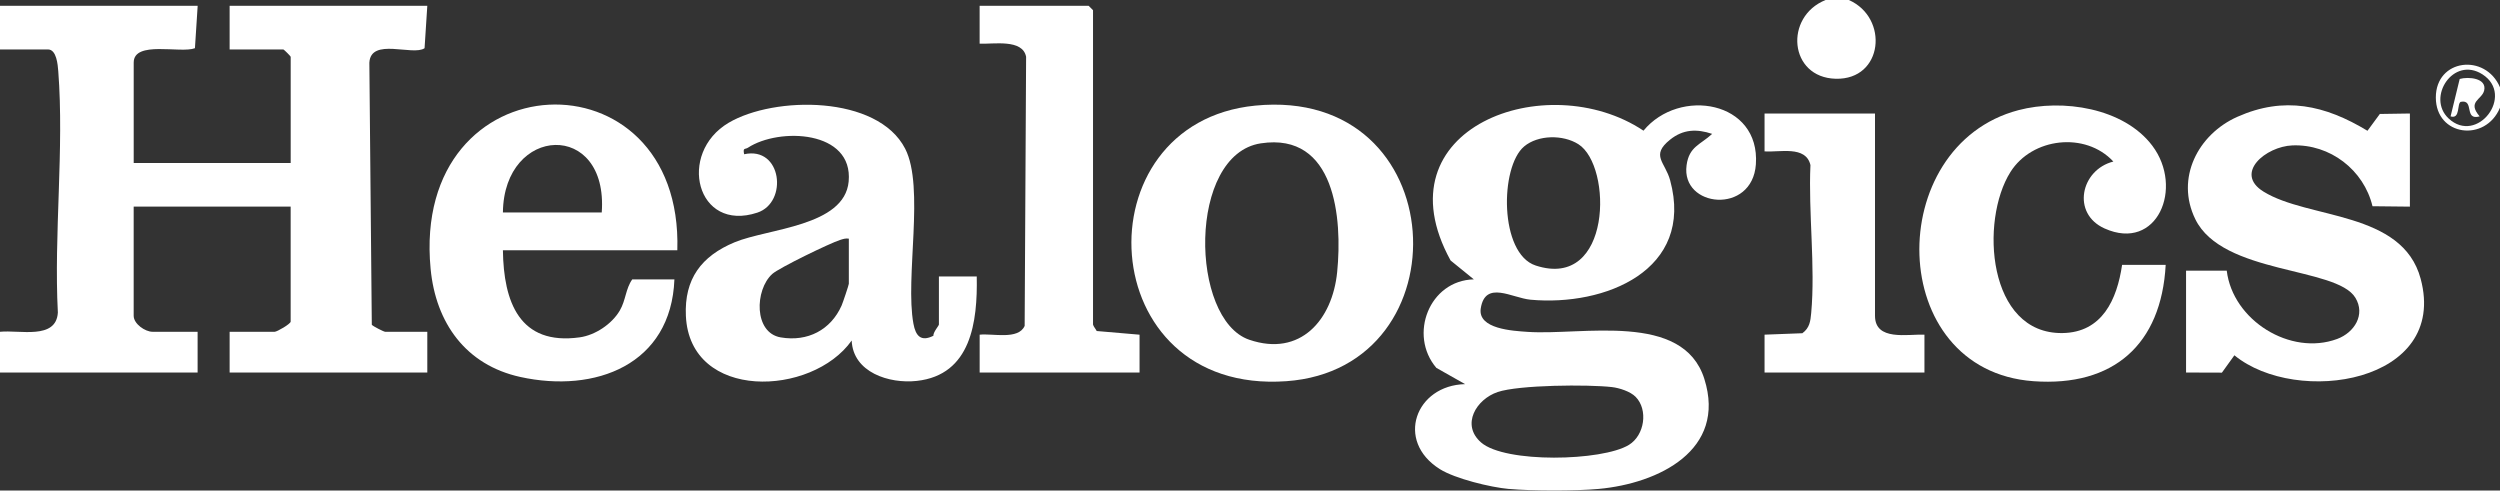
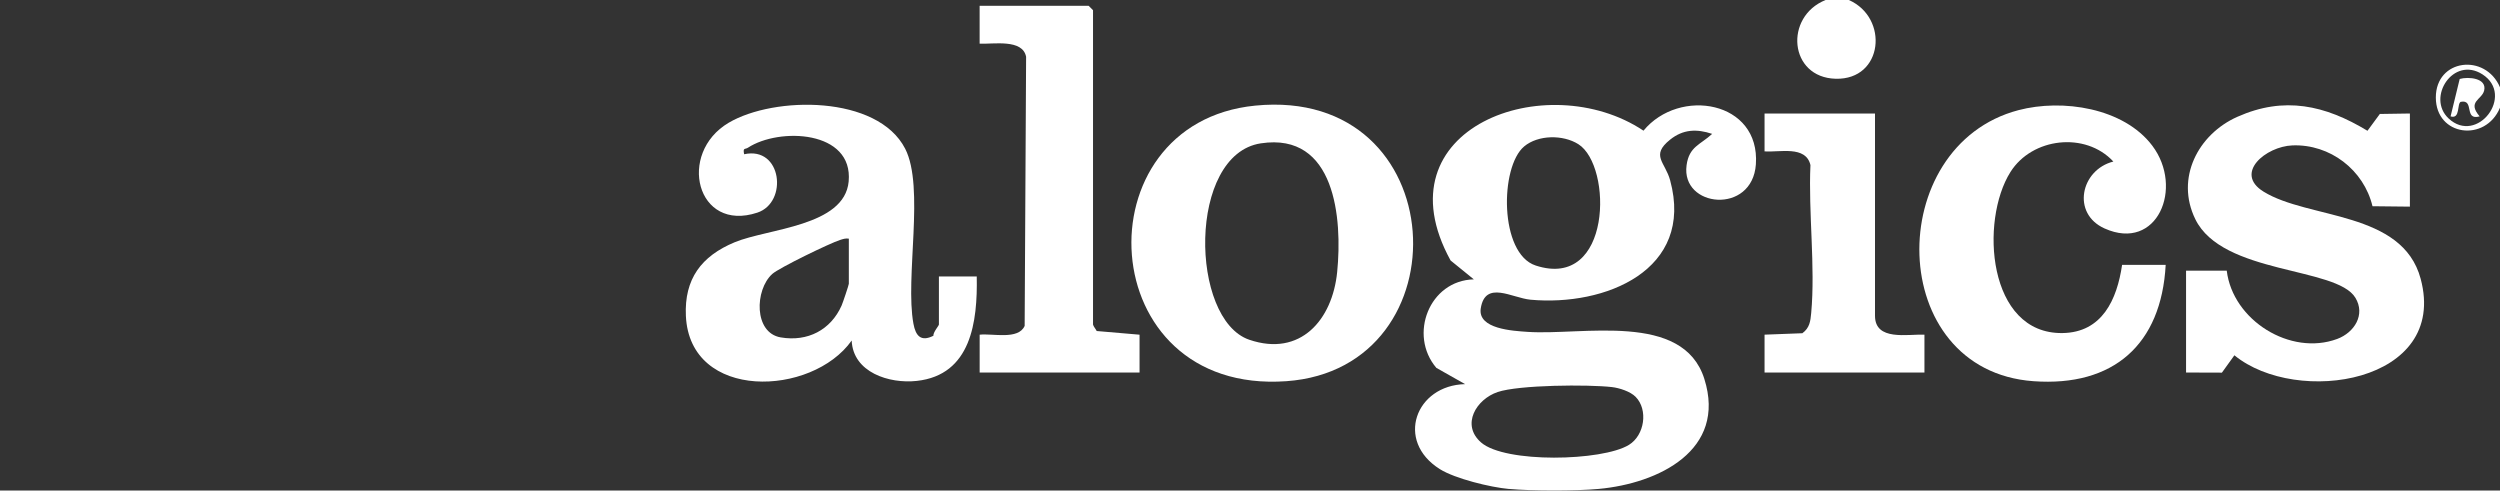
<svg xmlns="http://www.w3.org/2000/svg" id="Layer_2" data-name="Layer 2" viewBox="0 0 859 168.55">
  <rect x="0" y="0" width="859" height="168.55" fill="#333333" stroke="none" />
  <defs>
    <style>
      .cls-1 {
        fill: #fff;
      }
    </style>
  </defs>
  <g id="Layer_1-2" data-name="Layer 1">
    <g>
      <path class="cls-1" d="M518.4,168c-6.19-.55-18.41-3.51-23.67-6.81-15.45-9.71-8.3-28.81,8.68-29.2l-9.88-5.59c-9.64-11.31-2.44-30.05,12.88-30.41l-7.99-6.49c-25.03-45.53,33.08-66.75,66.28-44.6,12.32-14.96,40.16-10.28,38.62,11.57-1.22,17.39-25.81,14.92-23.81.29.88-6.45,4.75-7.01,8.79-10.76-5.34-1.78-9.99-1.6-14.47,2-6.78,5.45-1.69,7.63.03,13.95,8.42,30.95-22.43,43.38-47.97,41.03-6.36-.59-15.55-6.78-17.1,2.97-1.13,7.12,11.12,7.74,16.05,8.08,18.79,1.3,53.44-7.08,60.77,16.16,7.74,24.54-15.78,35.91-36.26,37.8-8.02.74-22.93.72-30.96,0ZM523.7,50.32c-8.38,7-8.55,36.82,3.95,40.91,26.23,8.59,26.49-34.24,14.67-41.69-5.26-3.32-13.81-3.25-18.63.78ZM562,136.35c-1.82-1.84-5.56-3.05-8.14-3.35-8.15-.93-31.93-.77-39.26,1.7s-12.68,11.21-5.71,17.32c8.22,7.2,41.66,6.46,50.81.84,5.41-3.32,6.66-12.09,2.3-16.51Z" />
      <path class="cls-1" d="M635.26,0c13.87,6.11,11.85,27.48-4.51,27.06-16.05-.41-17.79-21.3-3.48-27.06h7.99Z" />
      <path class="cls-1" d="M859,30v7c-4.99,12-22.05,9.81-22.05-3.5s17.03-15.27,22.05-3.5ZM841.33,40.69c9.78,9.17,22.85-7.93,11.64-15.14-10-6.43-19.31,7.96-11.64,15.14Z" />
-       <path class="cls-1" d="M67.92,2l-.94,14.56c-4.91,1.9-21.04-2.76-21.04,4.94v34.5h53.94V19.5c0-.18-2.32-2.5-2.5-2.5h-18.48V2h67.92l-.94,14.56c-3.98,2.78-18.52-3.8-18.97,5l.84,90.03c.41.53,4.15,2.41,4.59,2.41h14.48v14h-67.92v-14h15.48c.8,0,5.49-2.71,5.49-3.5v-39.5h-53.94v37.5c0,2.8,3.94,5.5,6.49,5.5h15.48v14H0v-14c6.75-.7,19.3,2.85,19.88-6.6-1.4-26.93,2.2-56.3.14-82.94-.17-2.21-.58-7.47-3.53-7.47H0V2h67.92Z" />
      <path class="cls-1" d="M322.62,95h12.99c.31,15.52-1.9,33.82-20.59,35.88-9.48,1.05-21.93-2.92-22.38-13.88-13.62,19.3-55.61,20.92-56.97-8.46-.58-12.68,5.3-20.54,16.76-25.3,11.44-4.75,37.73-5.44,39.17-20.86,1.65-17.63-23.85-18.67-34.62-11.62-.96.63-1.8-.12-1.29,2.24,13-2.87,15.15,16.55,4.54,20.06-20.92,6.93-27.63-20.39-9.86-30.88,15.69-9.25,51.18-9.53,60.65,8.92,6.78,13.21-.1,44.3,2.84,60.15.76,4.12,2.54,6.29,6.85,4.12-.1-1.22,1.9-3.46,1.9-3.87v-16.5ZM291.66,82c-1.11-.19-2,.14-3.03.46-3.39,1.06-20.96,9.57-23.29,11.68-6.03,5.48-6.36,20.21,2.91,21.79s17.19-2.57,20.92-10.93c.42-.94,2.49-7.11,2.49-7.5v-15.5Z" />
      <path class="cls-1" d="M828.04,39v32l-12.85-.14c-2.97-12.44-14.56-21.42-27.55-20.9-9.11.37-20.14,9.54-9.89,15.88,15.45,9.57,47.71,6.55,53.99,29.95,9.63,35.86-42.59,43.85-64,26.29l-4.29,5.96-12.32-.04v-35h13.98c2.06,17.1,21.91,29.41,37.93,23.47,5.94-2.2,9.81-8.37,6.25-14.19-6.54-10.69-45.64-7.88-54.98-26.96-6.89-14.07.91-29.15,14.44-35.18,16.1-7.17,30.14-4.03,44.71,4.8l4.25-5.78,10.33-.16Z" />
-       <path class="cls-1" d="M431.29,36.29c68.21-6.73,72.49,90.32,10.68,94.69-66.76,4.72-71.16-88.73-10.68-94.69ZM433.23,49.25c-25.2,3.82-24.44,60.51-3.97,67.49,17.55,5.98,28.55-6.82,30.19-23.25,1.83-18.38-.59-48.13-26.22-44.24Z" />
-       <path class="cls-1" d="M232.73,86h-59.93c.24,17.71,5.67,32.79,26.38,29.91,5.34-.74,11.07-4.57,13.78-9.21,2.09-3.57,1.99-7.48,4.29-10.71h14.48c-1.12,29.35-27.19,39.2-52.97,33.53-18.68-4.11-29.03-18.53-30.8-37.16-6.9-72.47,86.9-75.76,84.77-6.37ZM206.76,73c2.31-31.73-33.63-30.12-33.96,0h33.96Z" />
+       <path class="cls-1" d="M431.29,36.29c68.21-6.73,72.49,90.32,10.68,94.69-66.76,4.72-71.16-88.73-10.68-94.69ZM433.23,49.25c-25.2,3.82-24.44,60.51-3.97,67.49,17.55,5.98,28.55-6.82,30.19-23.25,1.83-18.38-.59-48.13-26.22-44.24" />
      <path class="cls-1" d="M744.13,91c-1.48,27.42-18,41.96-45.43,39.98-51.02-3.67-51.73-80.87-5.16-93.13,15.05-3.96,36.15-.85,46.01,12.24,10.86,14.42,1.7,36.52-16.4,28.42-11.48-5.14-8.21-20.18,3-23-9.6-10.36-27.92-8.22-35.36,3.59-10.55,16.73-7.89,55.71,17.89,55.34,13.62-.2,18.72-11.48,20.47-23.43h14.98Z" />
      <path class="cls-1" d="M375.56,111.5c.11.62.94,1.56,1.27,2.24l14.72,1.26v13.01h-54.94v-13.01c4.41-.52,13.29,1.9,15.46-3.02l.5-92.46c-1.2-6.24-11.26-4.28-15.97-4.52V2h37.46l1.5,1.5v108Z" />
      <path class="cls-1" d="M644.25,39v69.5c0,8.76,11.16,6.26,16.99,6.49v13.01h-54.94v-13.01s12.99-.49,12.99-.49c2.5-1.83,2.78-4.11,3.04-6.95,1.46-16.05-1-34.53-.26-50.83-1.58-6.83-10.67-4.3-15.77-4.71v-13.01h37.96Z" />
      <path class="cls-1" d="M852.01,39.99c-5.54,1.54-1.66-5.98-6.49-5-1.38.57-.07,6.04-3.5,5l3.13-12.86c2.9-.84,9.4-.36,8.41,3.96-.73,3.19-5.97,3.77-1.55,8.89Z" />
    </g>
  </g>
</svg>